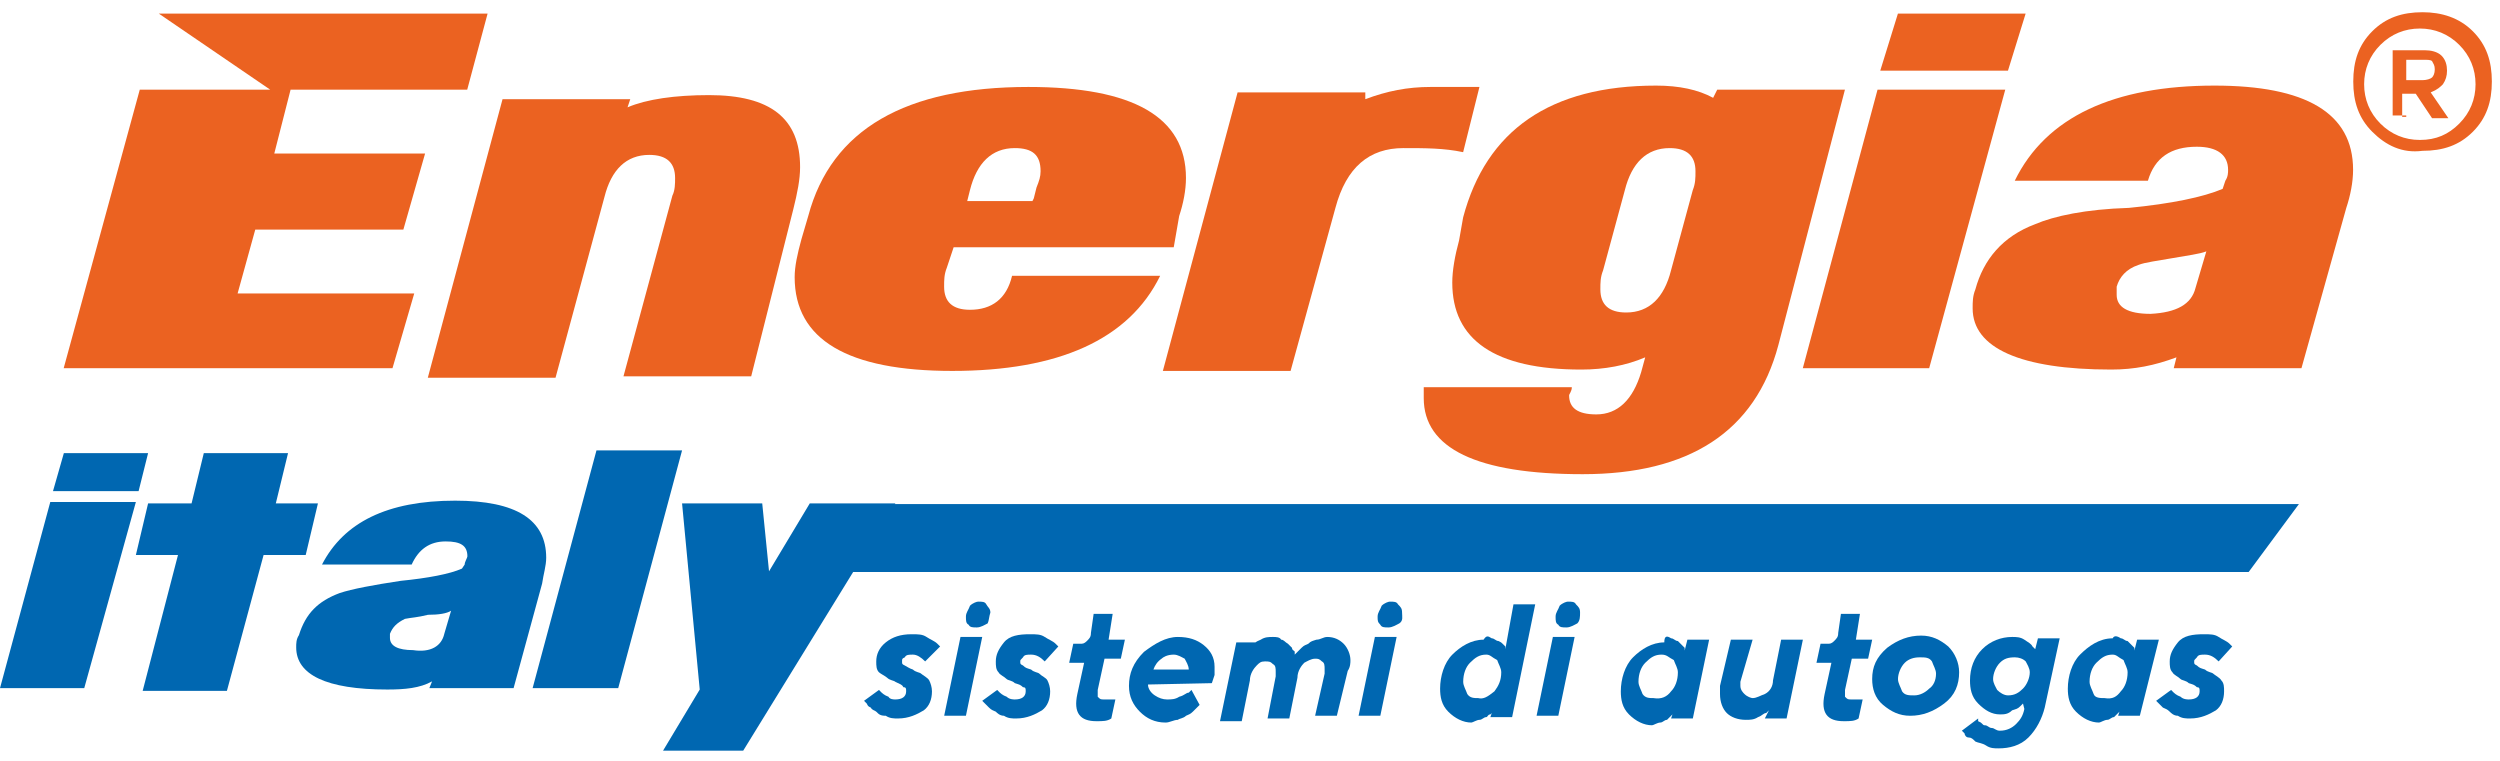
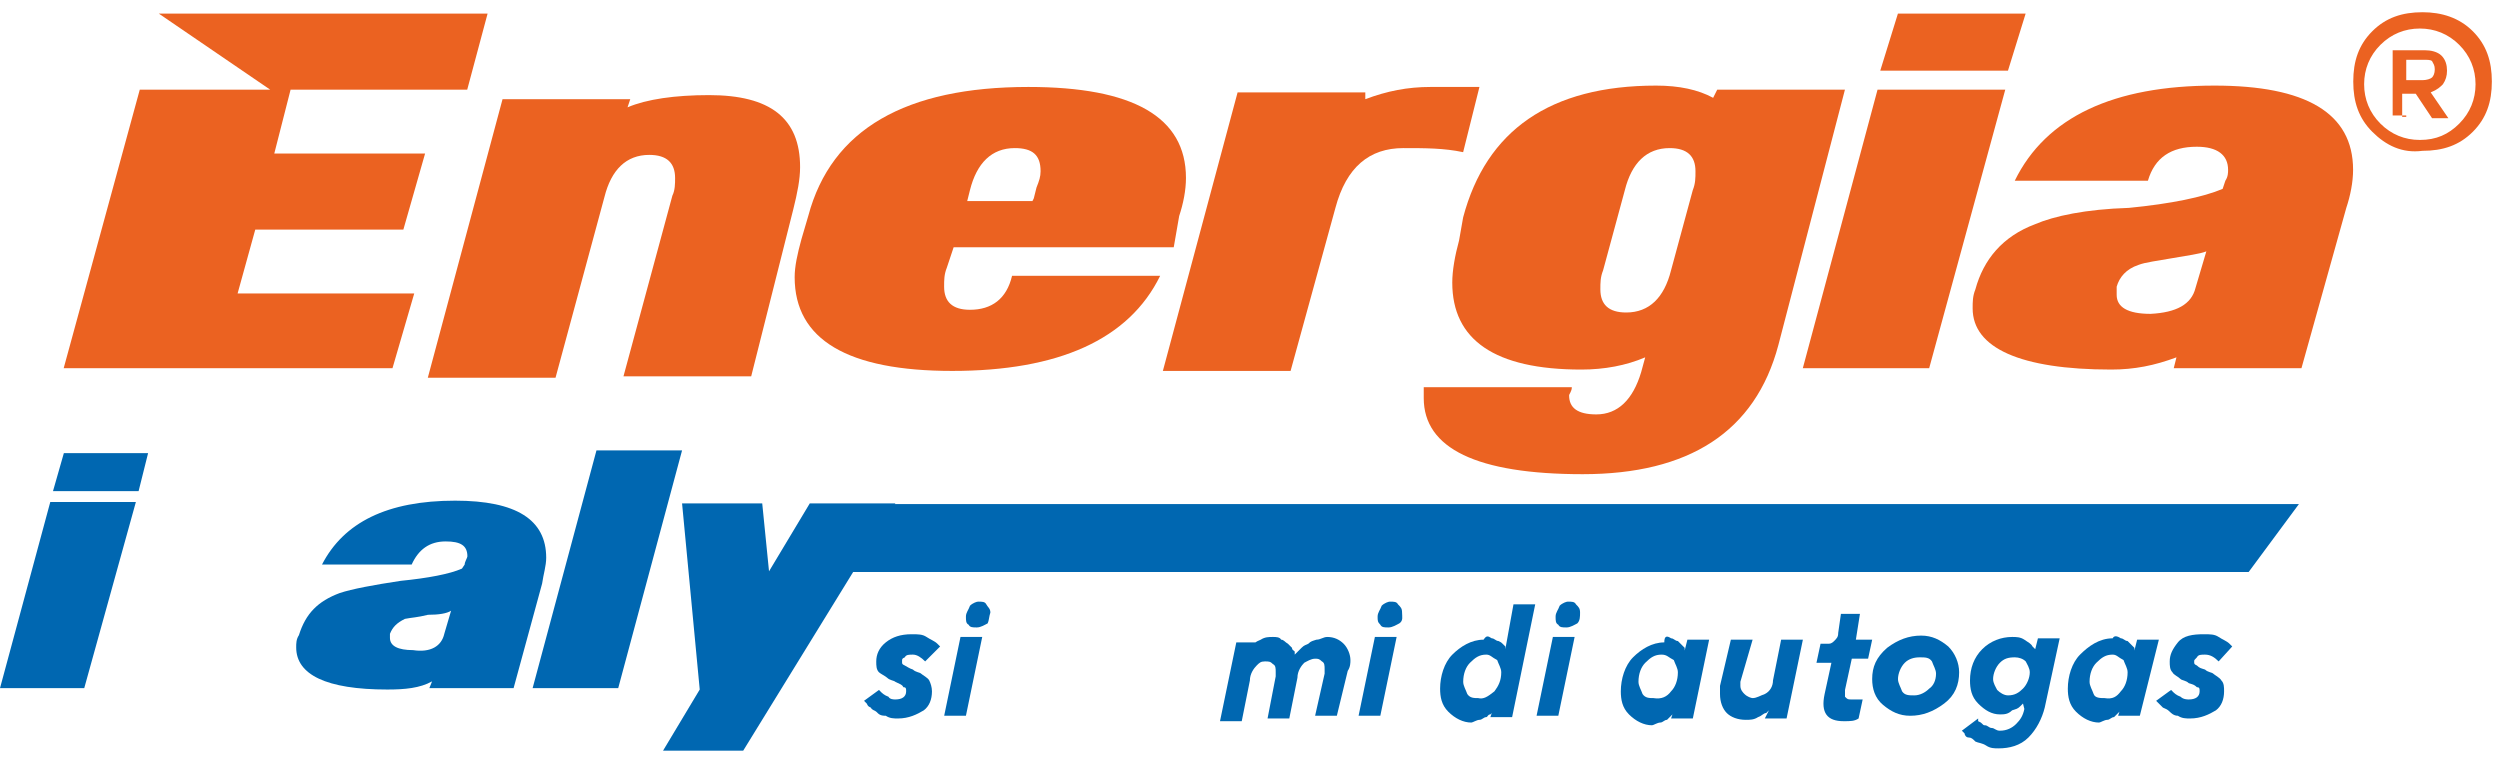
<svg xmlns="http://www.w3.org/2000/svg" width="184px" height="56px" viewBox="0 0 184 56" version="1.1">
  <desc>Created with Sketch.</desc>
  <defs />
  <g id="Page-1" stroke="none" stroke-width="1" fill="none" fill-rule="evenodd">
    <g id="energia-italy-logo-web" fill-rule="nonzero">
      <g id="Page-1" transform="translate(0, 1)">
        <g id="energia-italy-logo-web">
          <g id="Group" transform="translate(63.492, 43.18)" fill="#0067B1">
            <path d="M4.6,4.5 C4.3,4.2 4,4 3.7,4 C3.4,4 3.2,4 3.1,4.2 C2.9,4.3 2.9,4.3 2.9,4.5 C2.9,4.7 2.9,4.7 3.1,4.8 C3.3,4.9 3.4,5 3.7,5.1 C3.9,5.3 4.2,5.3 4.3,5.4 C4.4,5.5 4.8,5.7 4.9,5.9 C5,6.1 5.1,6.4 5.1,6.7 C5.1,7.3 4.9,7.8 4.5,8.1 C4,8.4 3.4,8.7 2.6,8.7 C2.3,8.7 2,8.7 1.7,8.5 C1.3,8.5 1.2,8.4 1,8.2 C0.9,8.1 0.7,8.1 0.6,7.9 C0.4,7.8 0.4,7.8 0.3,7.6 L0.1,7.4 L1.2,6.6 L1.4,6.8 C1.4,6.8 1.6,7 1.9,7.1 C2,7.3 2.3,7.3 2.4,7.3 C2.9,7.3 3.2,7.1 3.2,6.7 C3.2,6.5 3.2,6.4 3,6.4 C2.9,6.2 2.8,6.2 2.4,6 C2.3,5.9 2,5.9 1.8,5.7 C1.7,5.6 1.3,5.4 1.2,5.3 C1,5.1 1,4.8 1,4.5 C1,4 1.2,3.5 1.7,3.1 C2.2,2.7 2.8,2.5 3.6,2.5 C4.1,2.5 4.4,2.5 4.7,2.7 C5,2.9 5.3,3 5.5,3.2 L5.7,3.4 L4.6,4.5 Z" id="Shape" />
            <path d="M7.6,8.5 L6,8.5 L7.2,2.7 L8.8,2.7 L7.6,8.5 Z M9.2,1.7 C9,1.8 8.7,2 8.4,2 C8.1,2 7.9,2 7.8,1.8 C7.6,1.7 7.6,1.5 7.6,1.2 C7.6,0.9 7.8,0.7 7.9,0.4 C8.1,0.2 8.4,0.1 8.5,0.1 C8.8,0.1 9,0.1 9.1,0.3 C9.2,0.5 9.4,0.6 9.4,0.9 C9.3,1.2 9.3,1.5 9.2,1.7 Z" id="Shape_1_" />
-             <path d="M13.4,4.5 C13.1,4.2 12.8,4 12.4,4 C12.1,4 11.9,4 11.8,4.2 C11.6,4.4 11.6,4.4 11.6,4.5 C11.6,4.7 11.6,4.7 11.8,4.8 C12,5 12.1,5 12.4,5.1 C12.6,5.3 12.9,5.3 13,5.4 C13.2,5.6 13.5,5.7 13.6,5.9 C13.7,6.1 13.8,6.4 13.8,6.7 C13.8,7.3 13.6,7.8 13.2,8.1 C12.7,8.4 12.1,8.7 11.3,8.7 C11,8.7 10.7,8.7 10.4,8.5 C10.1,8.5 9.9,8.3 9.8,8.2 C9.6,8.1 9.5,8.1 9.3,7.9 C9.2,7.8 9.2,7.8 9,7.6 L8.8,7.4 L9.9,6.6 L10.1,6.8 C10.1,6.8 10.3,7 10.6,7.1 C10.8,7.3 11.1,7.3 11.2,7.3 C11.7,7.3 12,7.1 12,6.7 C12,6.5 12,6.4 11.8,6.4 C11.6,6.2 11.5,6.2 11.2,6.1 C11,5.9 10.7,5.9 10.6,5.8 C10.4,5.6 10.1,5.5 10,5.3 C9.8,5.1 9.8,4.8 9.8,4.5 C9.8,4 10,3.6 10.4,3.1 C10.8,2.6 11.5,2.5 12.3,2.5 C12.8,2.5 13.1,2.5 13.4,2.7 C13.7,2.9 14,3 14.2,3.2 L14.4,3.4 L13.4,4.5 Z" id="Shape_2_" />
-             <path d="M17,1 L18.4,1 L18.1,2.9 L19.3,2.9 L19,4.3 L17.8,4.3 L17.3,6.6 C17.3,6.8 17.3,6.9 17.3,7.1 C17.5,7.3 17.5,7.3 17.8,7.3 C18,7.3 18.1,7.3 18.1,7.3 C18.3,7.3 18.3,7.3 18.4,7.3 L18.6,7.3 L18.3,8.7 C18,8.9 17.7,8.9 17.2,8.9 C16,8.9 15.5,8.3 15.8,6.9 L16.3,4.6 L15.2,4.6 L15.5,3.2 L16,3.2 C16.2,3.2 16.3,3.2 16.5,3 C16.7,2.8 16.8,2.7 16.8,2.4 L17,1 Z" id="Shape_3_" />
-             <path d="M21,6.2 C21,6.5 21.2,6.8 21.5,7 C21.8,7.2 22.1,7.3 22.4,7.3 C22.7,7.3 23,7.3 23.3,7.1 C23.7,7 23.8,6.8 24,6.8 L24.2,6.6 L24.8,7.7 L24.6,7.9 C24.6,7.9 24.4,8.1 24.3,8.2 C24.1,8.4 24,8.4 23.8,8.5 C23.6,8.7 23.3,8.7 23.2,8.8 C22.9,8.8 22.6,9 22.3,9 C21.5,9 20.9,8.7 20.4,8.2 C19.9,7.7 19.6,7.1 19.6,6.3 C19.6,5.4 19.9,4.6 20.7,3.8 C21.5,3.2 22.3,2.7 23.2,2.7 C24,2.7 24.6,2.9 25.1,3.3 C25.6,3.7 25.9,4.2 25.9,4.9 C25.9,5.1 25.9,5.4 25.9,5.5 L25.7,6.1 L21,6.2 Z M22,4.3 C21.7,4.5 21.5,4.8 21.4,5.1 L24,5.1 C24,4.8 23.8,4.5 23.7,4.3 C23.5,4.2 23.2,4 22.9,4 C22.4,4 22.1,4.2 22,4.3 Z" id="Shape_4_" />
            <path d="M34,5.4 C34,5.2 34,5.1 34,5.1 C34,4.8 34,4.6 33.8,4.5 C33.6,4.3 33.5,4.3 33.3,4.3 C33,4.3 32.7,4.5 32.5,4.6 C32.3,4.8 32,5.2 32,5.7 L31.4,8.7 L29.8,8.7 L30.4,5.6 C30.4,5.4 30.4,5.3 30.4,5.3 C30.4,5 30.4,4.8 30.2,4.7 C30,4.5 29.9,4.5 29.6,4.5 C29.3,4.5 29.2,4.6 29,4.8 C28.8,5 28.5,5.4 28.5,5.9 L27.9,8.9 L26.3,8.9 L27.5,3.1 L29.1,3.1 L28.6,3.4 L28.8,3.2 C29,3 29.1,3 29.3,2.9 C29.6,2.7 29.9,2.7 30.2,2.7 C30.4,2.7 30.7,2.7 30.8,2.9 C31,2.9 31.1,3.1 31.3,3.2 C31.5,3.4 31.5,3.4 31.6,3.5 C31.6,3.7 31.8,3.7 31.8,3.8 L31.8,4 C31.8,4 31.8,4 32,3.8 C32,3.8 32.2,3.6 32.3,3.5 C32.5,3.3 32.6,3.3 32.8,3.2 C33,3 33.1,3 33.4,2.9 C33.7,2.9 33.9,2.7 34.2,2.7 C34.7,2.7 35.1,2.9 35.4,3.2 C35.7,3.5 35.9,4 35.9,4.4 C35.9,4.6 35.9,4.9 35.7,5.2 L34.9,8.5 L33.3,8.5 L34,5.4 Z" id="Shape_5_" />
            <path d="M38.1,8.5 L36.5,8.5 L37.7,2.7 L39.3,2.7 L38.1,8.5 Z M39.5,1.7 C39.3,1.8 39,2 38.7,2 C38.4,2 38.2,2 38.1,1.8 C37.9,1.6 37.9,1.5 37.9,1.2 C37.9,0.9 38.1,0.7 38.2,0.4 C38.4,0.2 38.7,0.1 38.8,0.1 C39.1,0.1 39.3,0.1 39.4,0.3 C39.6,0.5 39.7,0.6 39.7,0.9 C39.7,1.2 39.8,1.5 39.5,1.7 Z" id="Shape_6_" />
            <path d="M46.3,2.8 C46.5,2.8 46.6,3 46.8,3 C47,3.1 47,3.1 47.1,3.2 C47.3,3.4 47.3,3.4 47.3,3.4 L47.3,3.6 L47.9,0.3 L49.5,0.3 L47.8,8.6 L46.2,8.6 L46.4,8 C46.4,8 46.4,8 46.4,8.2 L46.2,8.4 C46,8.4 46,8.6 45.9,8.6 C45.7,8.6 45.6,8.8 45.4,8.8 C45.2,8.8 44.9,9 44.8,9 C44.2,9 43.6,8.7 43.1,8.2 C42.6,7.7 42.5,7.1 42.5,6.5 C42.5,5.6 42.8,4.6 43.4,4 C44,3.4 44.8,2.9 45.7,2.9 C45.9,2.6 46,2.6 46.3,2.8 Z M46.5,6.7 C46.8,6.3 47,5.9 47,5.3 C47,5 46.8,4.7 46.7,4.4 C46.3,4.2 46.2,4 45.9,4 C45.4,4 45.1,4.2 44.7,4.6 C44.4,4.9 44.2,5.4 44.2,6 C44.2,6.3 44.4,6.6 44.5,6.9 C44.7,7.2 45,7.2 45.3,7.2 C45.7,7.3 46,7.1 46.5,6.7 Z" id="Shape_7_" />
            <path d="M51.2,8.5 L49.6,8.5 L50.8,2.7 L52.4,2.7 L51.2,8.5 Z M52.6,1.7 C52.4,1.8 52.1,2 51.8,2 C51.5,2 51.3,2 51.2,1.8 C51,1.7 51,1.5 51,1.2 C51,0.9 51.2,0.7 51.3,0.4 C51.5,0.2 51.8,0.1 51.9,0.1 C52.2,0.1 52.4,0.1 52.5,0.3 C52.7,0.5 52.8,0.6 52.8,0.9 C52.8,1.2 52.8,1.5 52.6,1.7 Z" id="Shape_8_" />
            <path d="M59.5,2.8 C59.7,2.8 59.8,3 60,3 C60.2,3.2 60.2,3.2 60.3,3.3 C60.5,3.5 60.5,3.5 60.5,3.5 L60.5,3.7 L60.7,2.9 L62.3,2.9 L61.1,8.7 L59.5,8.7 L59.7,8.1 C59.7,8.1 59.7,8.1 59.7,8.3 L59.5,8.5 C59.3,8.7 59.3,8.7 59.2,8.8 C59,8.8 58.9,9 58.7,9 C58.5,9 58.2,9.2 58.1,9.2 C57.5,9.2 56.9,8.9 56.4,8.4 C55.9,7.9 55.8,7.3 55.8,6.7 C55.8,5.8 56.1,4.8 56.7,4.2 C57.3,3.6 58.1,3.1 59,3.1 C59,2.6 59.2,2.6 59.5,2.8 Z M59.5,6.7 C59.8,6.4 60,5.9 60,5.3 C60,5 59.8,4.7 59.7,4.4 C59.3,4.2 59.2,4 58.8,4 C58.3,4 58,4.2 57.6,4.6 C57.3,4.9 57.1,5.4 57.1,6 C57.1,6.3 57.3,6.6 57.4,6.9 C57.6,7.2 57.9,7.2 58.2,7.2 C58.8,7.3 59.2,7.1 59.5,6.7 Z" id="Shape_9_" />
            <path d="M66.7,8.1 L66.5,8.3 C66.3,8.3 66.2,8.5 65.9,8.6 C65.6,8.8 65.3,8.8 65,8.8 C64.4,8.8 63.9,8.6 63.6,8.3 C63.3,8 63.1,7.5 63.1,6.9 C63.1,6.7 63.1,6.4 63.1,6.3 L63.9,2.9 L65.5,2.9 L64.6,6 C64.6,6.2 64.6,6.2 64.6,6.3 C64.6,6.6 64.8,6.8 64.9,6.9 C65.1,7.1 65.4,7.2 65.5,7.2 C65.8,7.2 66.1,7 66.4,6.9 C66.8,6.7 67,6.3 67,5.9 L67.6,2.9 L69.2,2.9 L68,8.7 L66.4,8.7 L66.7,8.1 Z" id="Shape_10_" />
            <path d="M72,1 L73.4,1 L73.1,2.9 L74.3,2.9 L74,4.3 L72.8,4.3 L72.3,6.6 C72.3,6.8 72.3,6.9 72.3,7.1 C72.5,7.3 72.5,7.3 72.8,7.3 C73,7.3 73.1,7.3 73.1,7.3 C73.3,7.3 73.3,7.3 73.4,7.3 L73.6,7.3 L73.3,8.7 C73,8.9 72.7,8.9 72.2,8.9 C71,8.9 70.5,8.3 70.8,6.9 L71.3,4.6 L70.2,4.6 L70.5,3.2 L71,3.2 C71.2,3.2 71.3,3.2 71.5,3 C71.7,2.8 71.8,2.7 71.8,2.4 L72,1 Z" id="Shape_11_" />
            <path d="M79.6,7.6 C78.8,8.2 78,8.5 77.1,8.5 C76.3,8.5 75.7,8.2 75.1,7.7 C74.5,7.2 74.3,6.5 74.3,5.8 C74.3,4.9 74.6,4.2 75.4,3.5 C76.2,2.9 77,2.6 77.9,2.6 C78.7,2.6 79.3,2.9 79.9,3.4 C80.4,3.9 80.7,4.6 80.7,5.3 C80.7,6.2 80.4,7 79.6,7.6 Z M76.7,4.6 C76.4,4.9 76.2,5.4 76.2,5.8 C76.2,6.1 76.4,6.4 76.5,6.7 C76.7,7 77,7 77.4,7 C77.8,7 78.2,6.8 78.5,6.5 C78.8,6.3 79,5.9 79,5.4 C79,5.1 78.8,4.8 78.7,4.5 C78.5,4.2 78.2,4.2 77.8,4.2 C77.4,4.2 77,4.3 76.7,4.6 Z" id="Shape_12_" />
            <path d="M85.4,7.6 L85.2,7.8 C85,8 84.9,8 84.6,8.1 C84.3,8.4 84,8.4 83.7,8.4 C83.1,8.4 82.6,8.1 82.1,7.6 C81.6,7.1 81.5,6.5 81.5,5.9 C81.5,5 81.8,4.2 82.4,3.6 C83,3 83.8,2.7 84.6,2.7 C84.9,2.7 85.2,2.7 85.5,2.9 C85.8,3.1 86,3.2 86.1,3.4 L86.3,3.6 L86.5,2.8 L88.1,2.8 L87,7.9 C86.8,8.7 86.4,9.5 85.8,10.1 C85.2,10.7 84.4,10.9 83.6,10.9 C83.3,10.9 83,10.9 82.7,10.7 C82.4,10.5 82.1,10.5 81.9,10.4 C81.7,10.2 81.6,10.1 81.4,10.1 C81.2,10.1 81.1,9.9 81.1,9.8 L80.9,9.6 L82.1,8.7 C82.1,8.7 82.1,8.7 82.1,8.9 L82.3,9 C82.5,9.2 82.5,9.2 82.6,9.2 C82.8,9.2 82.9,9.4 83.1,9.4 C83.3,9.4 83.4,9.6 83.7,9.6 C84.2,9.6 84.6,9.4 84.9,9.1 C85.2,8.8 85.4,8.5 85.5,8 L85.4,7.6 Z M83.7,4.6 C83.4,4.9 83.2,5.4 83.2,5.8 C83.2,6.1 83.4,6.4 83.5,6.6 C83.7,6.8 84,7 84.3,7 C84.8,7 85.1,6.8 85.4,6.5 C85.7,6.2 85.9,5.7 85.9,5.3 C85.9,5 85.7,4.7 85.6,4.5 C85.4,4.3 85.1,4.2 84.8,4.2 C84.3,4.2 84,4.3 83.7,4.6 Z" id="Shape_13_" />
            <path d="M92.6,2.8 C92.8,2.8 92.9,3 93.1,3 C93.3,3.2 93.3,3.2 93.4,3.3 C93.6,3.5 93.6,3.5 93.6,3.5 L93.6,3.7 L93.8,2.9 L95.4,2.9 L94,8.5 L92.4,8.5 L92.6,7.9 C92.6,7.9 92.6,7.9 92.6,8.1 L92.4,8.3 C92.2,8.5 92.2,8.5 92.1,8.6 C91.9,8.6 91.8,8.8 91.6,8.8 C91.4,8.8 91.1,9 91,9 C90.4,9 89.8,8.7 89.3,8.2 C88.8,7.7 88.7,7.1 88.7,6.5 C88.7,5.6 89,4.6 89.6,4 C90.2,3.4 91,2.8 92,2.8 C92.1,2.6 92.3,2.6 92.6,2.8 Z M92.6,6.7 C92.9,6.4 93.1,5.9 93.1,5.3 C93.1,5 92.9,4.7 92.8,4.4 C92.4,4.2 92.3,4 92,4 C91.5,4 91.2,4.2 90.8,4.6 C90.5,4.9 90.3,5.4 90.3,6 C90.3,6.3 90.5,6.6 90.6,6.9 C90.7,7.2 91.1,7.2 91.4,7.2 C92,7.3 92.3,7.1 92.6,6.7 Z" id="Shape_14_" />
            <path d="M99.8,4.5 C99.5,4.2 99.2,4 98.8,4 C98.5,4 98.3,4 98.2,4.2 C98,4.4 98,4.4 98,4.5 C98,4.7 98,4.7 98.2,4.8 C98.4,5 98.5,5 98.8,5.1 C99,5.3 99.3,5.3 99.4,5.4 C99.5,5.5 99.9,5.7 100,5.9 C100.2,6.1 100.2,6.4 100.2,6.7 C100.2,7.3 100,7.8 99.6,8.1 C99.1,8.4 98.5,8.7 97.7,8.7 C97.4,8.7 97.1,8.7 96.8,8.5 C96.5,8.5 96.3,8.3 96.2,8.2 C96,8 95.9,8 95.7,7.9 C95.5,7.7 95.5,7.7 95.4,7.6 L95.2,7.4 L96.3,6.6 L96.5,6.8 C96.5,6.8 96.7,7 97,7.1 C97.2,7.3 97.5,7.3 97.6,7.3 C98.1,7.3 98.4,7.1 98.4,6.7 C98.4,6.5 98.4,6.4 98.2,6.4 C98,6.2 97.9,6.2 97.6,6.1 C97.4,5.9 97.1,5.9 97,5.8 C96.8,5.6 96.5,5.5 96.4,5.3 C96.2,5.1 96.2,4.8 96.2,4.5 C96.2,4 96.4,3.6 96.8,3.1 C97.2,2.6 97.9,2.5 98.7,2.5 C99.2,2.5 99.5,2.5 99.8,2.7 C100.1,2.9 100.4,3 100.6,3.2 L100.8,3.4 L99.8,4.5 Z" id="Shape_15_" />
          </g>
          <g id="Group_1_" transform="translate(0, 31.249)" fill="#0067B1">
            <path d="M6.2,18.4 L0,18.4 L3.7,4.7 L10,4.7 L6.2,18.4 Z M10.2,3.9 L3.9,3.9 L4.7,1.1 L10.9,1.1 L10.2,3.9 Z" id="Shape_16_" />
-             <polygon id="Shape_17_" points="22.5 8.6 19.4 8.6 16.7 18.6 10.5 18.6 13.1 8.6 10 8.6 10.9 4.8 14.1 4.8 15 1.1 21.2 1.1 20.3 4.8 23.4 4.8" />
            <path d="M37.8,18.4 L31.6,18.4 L31.8,17.9 C30.9,18.4 29.8,18.5 28.5,18.5 C24,18.5 21.8,17.4 21.8,15.4 C21.8,15.1 21.8,14.8 22,14.5 C22.5,12.9 23.4,12 25,11.4 C25.9,11.1 27.5,10.8 29.5,10.5 C31.5,10.3 33.1,10 34,9.6 L34.2,9.3 C34.2,9.1 34.4,8.8 34.4,8.7 C34.4,7.9 33.9,7.6 32.8,7.6 C31.6,7.6 30.8,8.2 30.3,9.3 L23.7,9.3 C25.3,6.2 28.5,4.6 33.5,4.6 C38,4.6 40.2,6 40.2,8.8 C40.2,9.4 40,10 39.9,10.7 L37.8,18.4 Z M32.7,14.4 L33.2,12.7 C32.9,12.9 32.3,13 31.5,13 C30.7,13.2 30.3,13.2 29.8,13.3 C29.2,13.6 28.9,13.9 28.7,14.4 C28.7,14.6 28.7,14.7 28.7,14.7 C28.7,15.3 29.3,15.6 30.4,15.6 C31.7,15.8 32.5,15.3 32.7,14.4 Z" id="Shape_18_" />
            <polygon id="Shape_19_" points="45.5 18.4 39.2 18.4 43.9 0.9 50.2 0.9" />
            <polygon id="Shape_20_" points="65.9 4.8 54.7 23 48.8 23 51.5 18.5 50.2 4.8 56.1 4.8 56.6 9.8 59.6 4.8" />
          </g>
          <polygon id="Shape_21_" fill="#0067B1" points="63.3 36.1 169.2 36.1 165.5 41.1 59.5 41.1" />
          <g id="Group_2_" transform="translate(4.687, 0)" fill="#EB6221">
            <polygon id="Shape_22_" points="24.2 26.1 0 26.1 5.6 5.6 15.2 5.6 7 0 31.2 0 29.7 5.6 16.7 5.6 15.5 10.3 26.6 10.3 25 15.9 14.1 15.9 12.8 20.6 25.8 20.6" />
            <path d="M50.6,26.7 L41.2,26.7 L44.8,13.4 C45,13 45,12.5 45,12.1 C45,11 44.4,10.4 43.1,10.4 C41.4,10.4 40.3,11.5 39.8,13.5 L36.2,26.8 L26.8,26.8 L32.3,6.3 L41.7,6.3 L41.5,6.9 C42.9,6.3 45,6 47.5,6 C52,6 54.2,7.7 54.2,11.3 C54.2,12.2 54,13.2 53.7,14.4 L50.6,26.7 Z" id="Shape_23_" />
            <path d="M81.7,17.2 L65.5,17.2 L65,18.7 C64.8,19.2 64.8,19.6 64.8,20.1 C64.8,21.2 65.4,21.8 66.7,21.8 C68.3,21.8 69.4,21 69.8,19.3 L80.7,19.3 C78.4,24 73.2,26.3 65.4,26.3 C57.7,26.3 53.8,24 53.8,19.4 C53.8,18.6 54,17.7 54.3,16.6 L54.8,14.9 C56.5,8.5 62,5.4 71,5.4 C78.7,5.4 82.6,7.6 82.6,12.1 C82.6,13 82.4,14 82.1,14.9 L81.7,17.2 Z M71.4,13.6 L71.6,12.8 C71.8,12.3 71.9,12 71.9,11.6 C71.9,10.4 71.3,9.9 70,9.9 C68.3,9.9 67.2,11 66.7,13 L66.5,13.8 L71.3,13.8 L71.4,13.6 Z" id="Shape_24_" />
            <path d="M103,10.2 C101.6,9.9 100.2,9.9 98.6,9.9 C96.1,9.9 94.4,11.3 93.6,14.3 L90.3,26.3 L80.9,26.3 L86.4,5.8 L95.8,5.8 L95.8,6.3 C97.4,5.7 98.9,5.4 100.6,5.4 C102.3,5.4 103.4,5.4 104.2,5.4 L103,10.2 Z" id="Shape_25_" />
            <path d="M126.2,24.4 C124.5,30.8 119.6,33.9 111.8,33.9 C104,33.9 100.1,32 100.1,28.3 C100.1,28 100.1,27.8 100.1,27.5 L111,27.5 C111,27.8 110.8,28 110.8,28.1 C110.8,29 111.4,29.5 112.8,29.5 C114.4,29.5 115.5,28.4 116.1,26.4 L116.4,25.3 C115,25.9 113.4,26.2 111.7,26.2 C105.3,26.2 102.2,24 102.2,19.8 C102.2,18.9 102.4,17.8 102.7,16.7 L103,15 C104.7,8.6 109.4,5.3 117.2,5.3 C118.9,5.3 120.3,5.6 121.4,6.2 L121.7,5.6 L131.1,5.6 L126.2,24.4 Z M118.3,18.9 L119.9,13 C120.1,12.5 120.1,12.1 120.1,11.6 C120.1,10.5 119.5,9.9 118.2,9.9 C116.5,9.9 115.4,11 114.9,13 L113.3,18.9 C113.1,19.4 113.1,19.8 113.1,20.3 C113.1,21.4 113.7,22 115,22 C116.7,22 117.8,20.9 118.3,18.9 Z" id="Shape_26_" />
            <path d="M137.3,26.1 L128,26.1 L133.5,5.6 L142.9,5.6 L137.3,26.1 Z M143.1,4.2 L133.7,4.2 L135,0 L144.4,0 L143.1,4.2 Z" id="Shape_27_" />
            <path d="M164.7,26.1 L155.3,26.1 L155.5,25.3 C153.9,25.9 152.4,26.2 150.7,26.2 C144,26.2 140.5,24.6 140.5,21.7 C140.5,21.2 140.5,20.8 140.7,20.3 C141.3,18.1 142.7,16.4 145.1,15.5 C146.5,14.9 148.8,14.4 152,14.3 C155.1,14 157.5,13.5 158.9,12.9 L159.1,12.3 C159.3,12 159.3,11.7 159.3,11.5 C159.3,10.4 158.5,9.8 157,9.8 C155.1,9.8 153.9,10.6 153.4,12.3 L143.6,12.3 C145.9,7.6 150.9,5.3 158.3,5.3 C165,5.3 168.5,7.3 168.5,11.5 C168.5,12.4 168.3,13.4 168,14.3 L164.7,26.1 Z M156.9,20.2 L157.7,17.5 C157.2,17.7 156.3,17.8 155.2,18 C154.1,18.2 153.2,18.3 152.7,18.5 C151.8,18.8 151.3,19.4 151.1,20.1 C151.1,20.3 151.1,20.4 151.1,20.7 C151.1,21.6 151.9,22.1 153.6,22.1 C155.5,22 156.6,21.4 156.9,20.2 Z" id="Shape_28_" />
          </g>
        </g>
      </g>
      <path d="M174.6,9.7 C173.6,8.7 173.2,7.5 173.2,6 C173.2,4.5 173.6,3.3 174.6,2.3 C175.6,1.3 176.8,0.9 178.3,0.9 C179.7,0.9 181,1.3 182,2.3 C183,3.3 183.4,4.5 183.4,6 C183.4,7.5 183,8.7 182,9.7 C181,10.7 179.8,11.1 178.3,11.1 C176.8,11.3 175.6,10.7 174.6,9.7 Z M181,9.1 C181.8,8.3 182.2,7.3 182.2,6.2 C182.2,5.1 181.8,4.1 181,3.3 C180.2,2.5 179.2,2.1 178.1,2.1 C177,2.1 176,2.5 175.2,3.3 C174.4,4.1 174,5.1 174,6.2 C174,7.3 174.4,8.3 175.2,9.1 C176,9.9 177,10.3 178.1,10.3 C179.3,10.3 180.2,9.9 181,9.1 Z M177.1,8.5 C176.8,8.5 176.4,8.5 176.1,8.5 L176.1,3.7 L178.5,3.7 C178.9,3.7 179.4,3.8 179.7,4.1 C180,4.4 180.1,4.8 180.1,5.2 C180.1,5.6 180,5.9 179.8,6.2 C179.6,6.4 179.4,6.6 178.9,6.8 L180.2,8.7 L179,8.7 L177.8,6.9 L176.8,6.9 L176.8,8.6 L177.1,8.6 L177.1,8.5 Z M177.1,4.5 C177.1,4.9 177.1,5.4 177.1,5.9 L178.3,5.9 C178.6,5.9 178.9,5.8 179,5.7 C179.1,5.6 179.2,5.4 179.2,5.1 C179.2,4.8 179.1,4.7 179,4.5 C178.9,4.4 178.7,4.4 178.3,4.4 L177.1,4.4 L177.1,4.5 Z" id="Shape" fill="#EB6221" />
    </g>
  </g>
</svg>